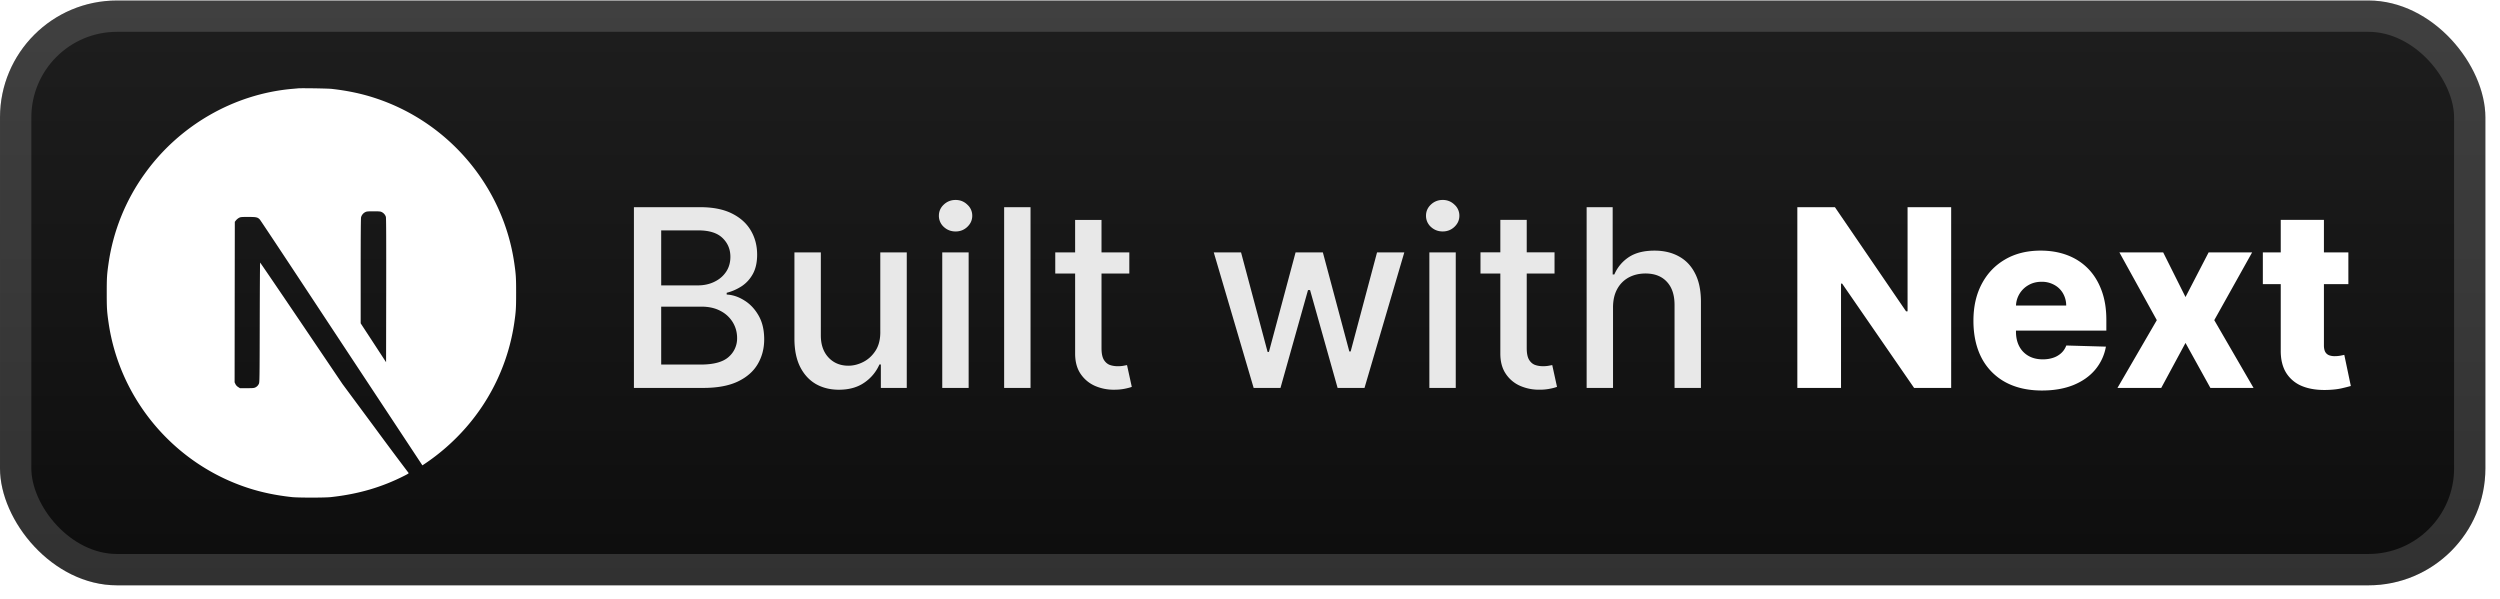
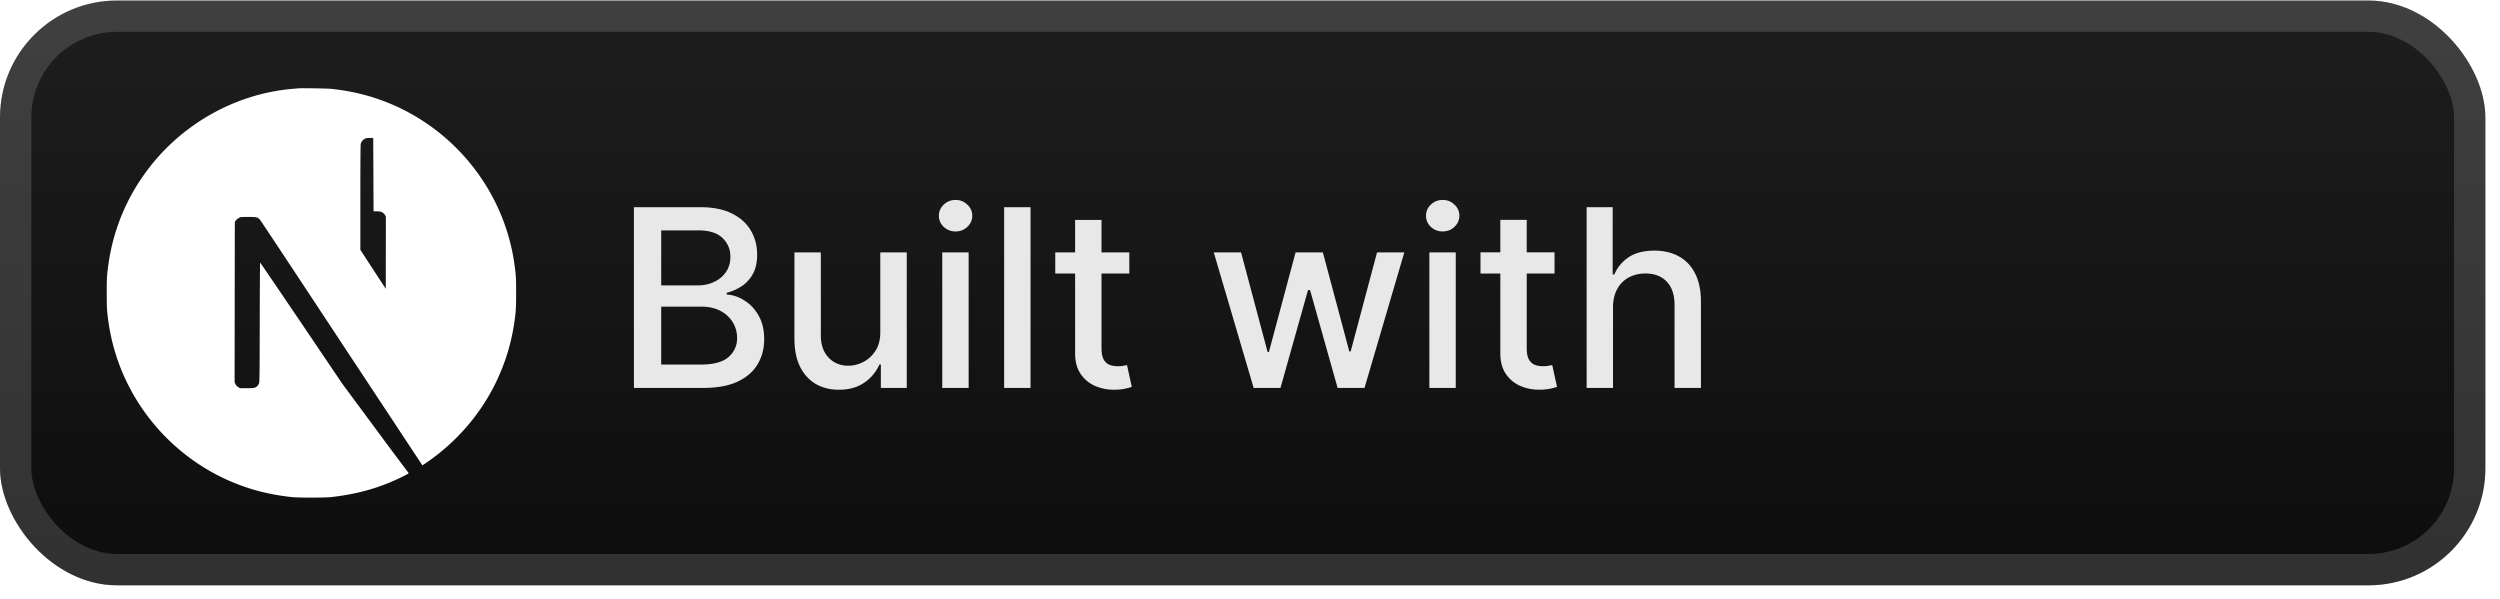
<svg xmlns="http://www.w3.org/2000/svg" width="191.854" height="46" fill="none" viewBox="0 0 171 41">
  <g clip-path="url(#a)">
    <rect width="170.001" height="40.001" y=".035" fill="url(#b)" rx="8" />
    <g filter="url(#c)">
-       <path fill="#fff" d="M20.803 6.035c-.206 0-.361.001-.418.008-.06.006-.252.024-.424.038-3.977.358-7.703 2.504-10.062 5.802A13.86 13.86 0 0 0 7.427 18c-.112.768-.126.996-.126 2.038 0 1.043.014 1.27.126 2.04.761 5.256 4.503 9.674 9.578 11.31.908.293 1.866.493 2.956.613.424.047 2.258.047 2.682 0 1.88-.208 3.474-.673 5.045-1.475.24-.123.287-.156.254-.183a263 263 0 0 1-2.28-3.057l-2.239-3.024-2.805-4.152c-1.544-2.282-2.814-4.149-2.825-4.149-.011-.003-.022 1.842-.027 4.094-.008 3.944-.011 4.103-.06 4.196a.5.5 0 0 1-.241.249c-.088.043-.165.052-.578.052h-.474l-.125-.08a.5.5 0 0 1-.184-.2l-.057-.123.006-5.487.008-5.49.084-.106a.8.8 0 0 1 .203-.167c.112-.055.156-.06.63-.06.558 0 .65.021.796.18.041.044 1.56 2.332 3.378 5.088q2.76 4.185 5.523 8.366l2.217 3.358.112-.074a14.4 14.4 0 0 0 2.877-2.523 13.94 13.94 0 0 0 3.296-7.157c.112-.769.126-.996.126-2.039 0-1.042-.014-1.27-.126-2.039-.761-5.257-4.503-9.674-9.577-11.31-.896-.29-1.848-.49-2.916-.61-.197-.021-1.264-.044-1.88-.044m4.747 8.42c.405 0 .476.006.567.055a.55.55 0 0 1 .276.323c.022.07.027 1.593.022 5.022l-.008 4.92-.868-1.33-.87-1.33v-3.577c0-2.312.01-3.612.027-3.675a.56.56 0 0 1 .271-.345c.112-.058.154-.063.583-.063" />
+       <path fill="#fff" d="M20.803 6.035c-.206 0-.361.001-.418.008-.06.006-.252.024-.424.038-3.977.358-7.703 2.504-10.062 5.802A13.86 13.86 0 0 0 7.427 18c-.112.768-.126.996-.126 2.038 0 1.043.014 1.27.126 2.04.761 5.256 4.503 9.674 9.578 11.31.908.293 1.866.493 2.956.613.424.047 2.258.047 2.682 0 1.88-.208 3.474-.673 5.045-1.475.24-.123.287-.156.254-.183a263 263 0 0 1-2.28-3.057l-2.239-3.024-2.805-4.152c-1.544-2.282-2.814-4.149-2.825-4.149-.011-.003-.022 1.842-.027 4.094-.008 3.944-.011 4.103-.06 4.196a.5.5 0 0 1-.241.249c-.088.043-.165.052-.578.052h-.474l-.125-.08a.5.5 0 0 1-.184-.2l-.057-.123.006-5.487.008-5.49.084-.106a.8.8 0 0 1 .203-.167c.112-.055.156-.06.63-.06.558 0 .65.021.796.18.041.044 1.56 2.332 3.378 5.088q2.76 4.185 5.523 8.366l2.217 3.358.112-.074a14.4 14.4 0 0 0 2.877-2.523 13.94 13.94 0 0 0 3.296-7.157c.112-.769.126-.996.126-2.039 0-1.042-.014-1.27-.126-2.039-.761-5.257-4.503-9.674-9.577-11.31-.896-.29-1.848-.49-2.916-.61-.197-.021-1.264-.044-1.88-.044m4.747 8.42c.405 0 .476.006.567.055a.55.55 0 0 1 .276.323l-.008 4.92-.868-1.33-.87-1.33v-3.577c0-2.312.01-3.612.027-3.675a.56.56 0 0 1 .271-.345c.112-.058.154-.063.583-.063" />
    </g>
    <g filter="url(#d)">
      <path fill="#E8E8E8" d="M43.36 26.536V14.171h4.528q1.316 0 2.18.434.862.43 1.291 1.166.429.73.429 1.648 0 .773-.284 1.304-.285.525-.76.845a3.4 3.4 0 0 1-1.039.459v.12q.615.03 1.201.399.592.361.978 1.032.387.67.387 1.63 0 .948-.447 1.703-.44.748-1.364 1.189-.924.435-2.36.434zm1.866-1.6h2.692q1.341 0 1.92-.52a1.67 1.67 0 0 0 .58-1.297q-.001-.585-.296-1.075a2.1 2.1 0 0 0-.846-.779q-.543-.29-1.291-.29h-2.76zm0-5.415h2.499q.628 0 1.129-.242.507-.24.803-.676.302-.441.302-1.038 0-.768-.538-1.286-.537-.52-1.648-.52h-2.547zm14.986 3.169v-5.427h1.811v9.272H60.25V24.93h-.097a2.9 2.9 0 0 1-1.026 1.237q-.7.49-1.745.49-.894 0-1.582-.393-.682-.399-1.074-1.177-.387-.78-.387-1.926v-5.898h1.806v5.68q0 .948.525 1.51.525.561 1.364.561.507 0 1.008-.253.507-.255.84-.767.337-.513.331-1.304m4.237 3.845v-9.272h1.805v9.272zm.911-10.703q-.47 0-.809-.314a1.02 1.02 0 0 1-.332-.76q0-.447.332-.761.338-.32.81-.32.47 0 .802.32a1 1 0 0 1 .338.76q0 .441-.338.761-.332.315-.803.314m5.127-1.66v12.363h-1.805V14.173zm6.757 3.09v1.45H72.18v-1.45zm-3.707-2.22h1.805v8.77q0 .526.157.792.157.259.405.356.253.09.55.09.216 0 .38-.03l.253-.048.326 1.491q-.158.06-.447.12a3.5 3.5 0 0 1-.724.073 3.2 3.2 0 0 1-1.328-.253 2.3 2.3 0 0 1-.996-.821q-.38-.555-.38-1.395zM85.75 26.535l-2.729-9.273h1.866l1.817 6.81h.09l1.824-6.81h1.865l1.811 6.78h.09l1.806-6.78h1.865l-2.723 9.272h-1.84l-1.884-6.694h-.14l-1.883 6.694zm12.018 0v-9.273h1.805v9.272zm.912-10.704q-.471 0-.81-.314a1.02 1.02 0 0 1-.331-.76q0-.447.332-.761.338-.32.809-.32.47 0 .803.32a1 1 0 0 1 .338.76q0 .441-.338.761-.333.315-.803.314m7.65 1.43v1.45h-5.065v-1.45zm-3.707-2.22h1.805v8.77q0 .526.157.792.157.259.405.356.254.09.549.09.218 0 .38-.03l.254-.048.326 1.491a3 3 0 0 1-.447.12 3.5 3.5 0 0 1-.724.073 3.2 3.2 0 0 1-1.328-.253 2.27 2.27 0 0 1-.996-.821q-.381-.555-.381-1.395zm7.708 5.988v5.505h-1.805V14.173h1.781v4.6h.114a2.67 2.67 0 0 1 .997-1.19q.67-.44 1.75-.44.954 0 1.666.393.719.391 1.111 1.17.399.774.399 1.932v5.898h-1.805v-5.68q0-1.02-.526-1.582-.525-.567-1.46-.567-.64 0-1.147.271a1.95 1.95 0 0 0-.791.797q-.284.52-.284 1.256" />
-       <path fill="#fff" d="M133.46 14.172v12.363h-2.535l-4.921-7.135h-.078v7.136h-2.988V14.171h2.571l4.866 7.124h.103v-7.124zm6.214 12.539q-1.455 0-2.512-.574a3.97 3.97 0 0 1-1.618-1.648q-.561-1.075-.561-2.554 0-1.436.567-2.511.568-1.08 1.6-1.678 1.032-.604 2.433-.604.99 0 1.811.308.82.308 1.419.912.597.603.929 1.49.333.882.332 2.023v.736h-8.059v-1.714h5.313a1.66 1.66 0 0 0-.224-.84 1.5 1.5 0 0 0-.597-.573 1.73 1.73 0 0 0-.864-.21q-.495-.001-.887.223a1.68 1.68 0 0 0-.863 1.449v1.744q0 .567.223.996.223.423.634.658t.978.236q.392 0 .712-.11a1.5 1.5 0 0 0 .55-.32q.229-.21.344-.518l2.71.078a3.35 3.35 0 0 1-.742 1.588q-.569.67-1.491 1.044-.924.369-2.137.369m8.287-9.448 1.527 3.054 1.582-3.054h2.976l-2.59 4.636 2.687 4.636h-2.952l-1.703-3.078-1.66 3.078h-2.994l2.692-4.636-2.56-4.636zm12.667 0v2.173h-5.85v-2.173zm-4.625-2.222h2.953v8.579q0 .271.084.44.09.164.26.236a1.1 1.1 0 0 0 .404.066q.17 0 .356-.03.194-.036.29-.06l.447 2.13q-.211.061-.598.152-.38.09-.911.114-1.039.049-1.781-.241a2.3 2.3 0 0 1-1.129-.918q-.387-.622-.375-1.563z" />
    </g>
  </g>
  <rect width="167.859" height="37.858" x="1.072" y="1.106" stroke="#fff" stroke-opacity=".15" stroke-width="2.143" rx="6.929" />
  <defs>
    <filter id="c" width="39.901" height="39.202" x="1.701" y=".435" color-interpolation-filters="sRGB" filterUnits="userSpaceOnUse">
      <feFlood flood-opacity="0" result="BackgroundImageFix" />
      <feColorMatrix in="SourceAlpha" result="hardAlpha" values="0 0 0 0 0 0 0 0 0 0 0 0 0 0 0 0 0 0 127 0" />
      <feOffset />
      <feGaussianBlur stdDeviation="2.8" />
      <feComposite in2="hardAlpha" operator="out" />
      <feColorMatrix values="0 0 0 0 0 0 0 0 0 0 0 0 0 0 0 0 0 0 0.25 0" />
      <feBlend in2="BackgroundImageFix" result="effect1_dropShadow_2_1161" />
      <feBlend in="SourceGraphic" in2="effect1_dropShadow_2_1161" result="shape" />
    </filter>
    <filter id="d" width="131.429" height="32.429" x="36.288" y="3.821" color-interpolation-filters="sRGB" filterUnits="userSpaceOnUse">
      <feFlood flood-opacity="0" result="BackgroundImageFix" />
      <feColorMatrix in="SourceAlpha" result="hardAlpha" values="0 0 0 0 0 0 0 0 0 0 0 0 0 0 0 0 0 0 127 0" />
      <feOffset />
      <feGaussianBlur stdDeviation="2.857" />
      <feComposite in2="hardAlpha" operator="out" />
      <feColorMatrix values="0 0 0 0 0 0 0 0 0 0 0 0 0 0 0 0 0 0 0.25 0" />
      <feBlend in2="BackgroundImageFix" result="effect1_dropShadow_2_1161" />
      <feBlend in="SourceGraphic" in2="effect1_dropShadow_2_1161" result="shape" />
    </filter>
    <linearGradient id="b" x1="85.001" x2="85.001" y1=".035" y2="40.036" gradientUnits="userSpaceOnUse">
      <stop stop-color="#1E1E1E" />
      <stop offset="1" stop-color="#0D0D0D" />
    </linearGradient>
    <clipPath id="a">
      <rect width="170.001" height="40.001" y=".035" fill="#fff" rx="8" />
    </clipPath>
  </defs>
</svg>